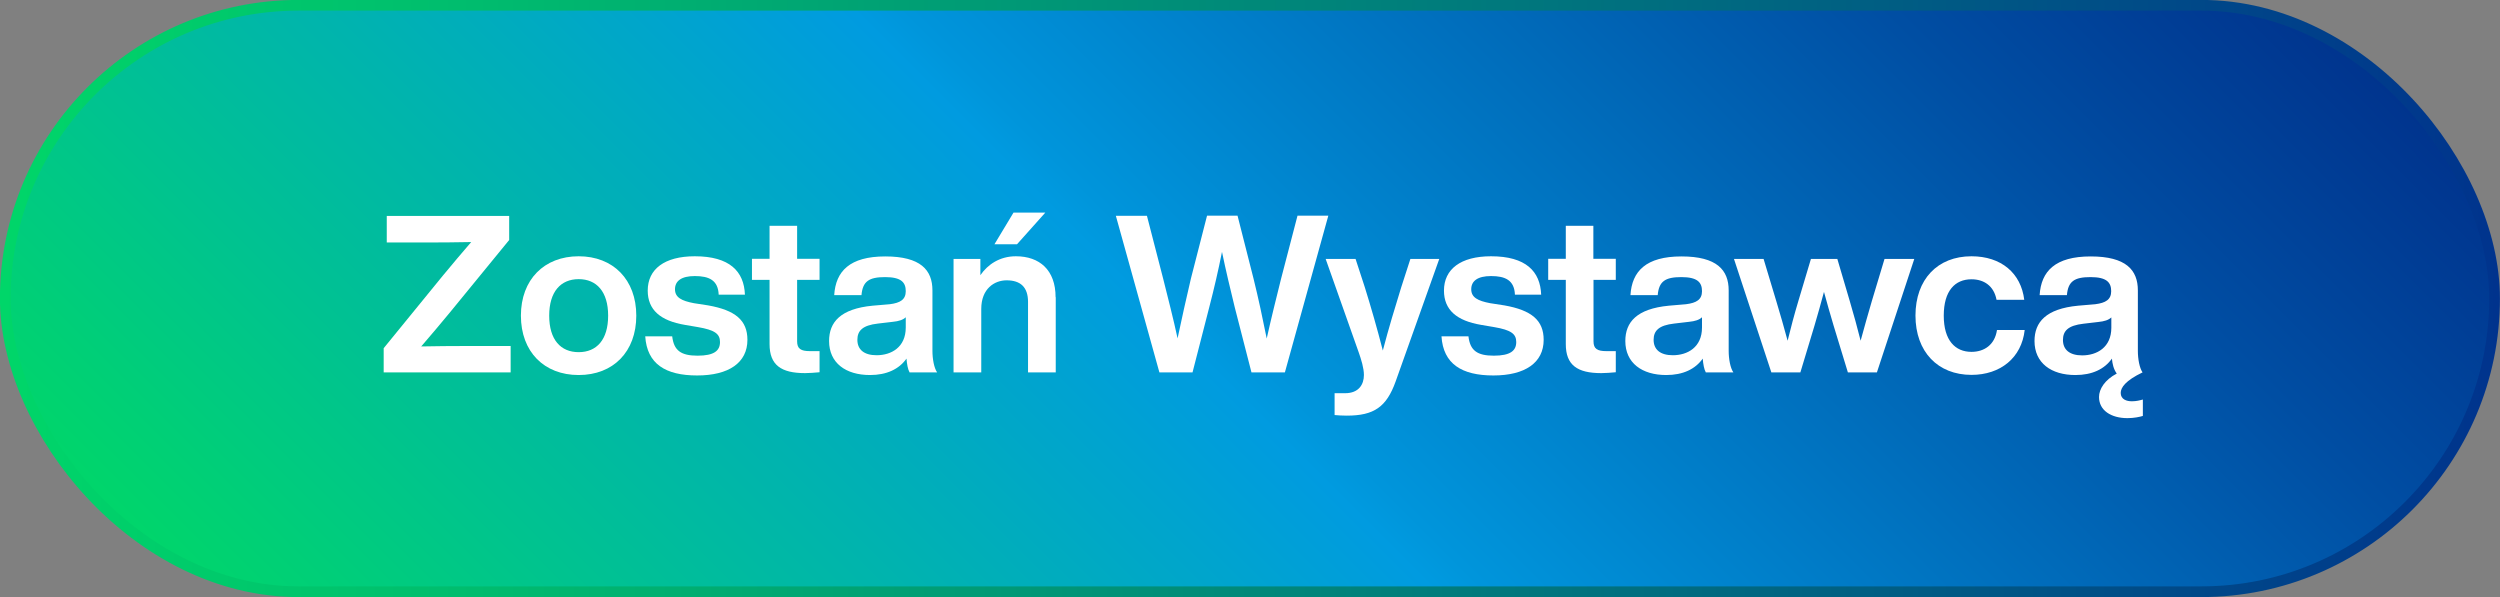
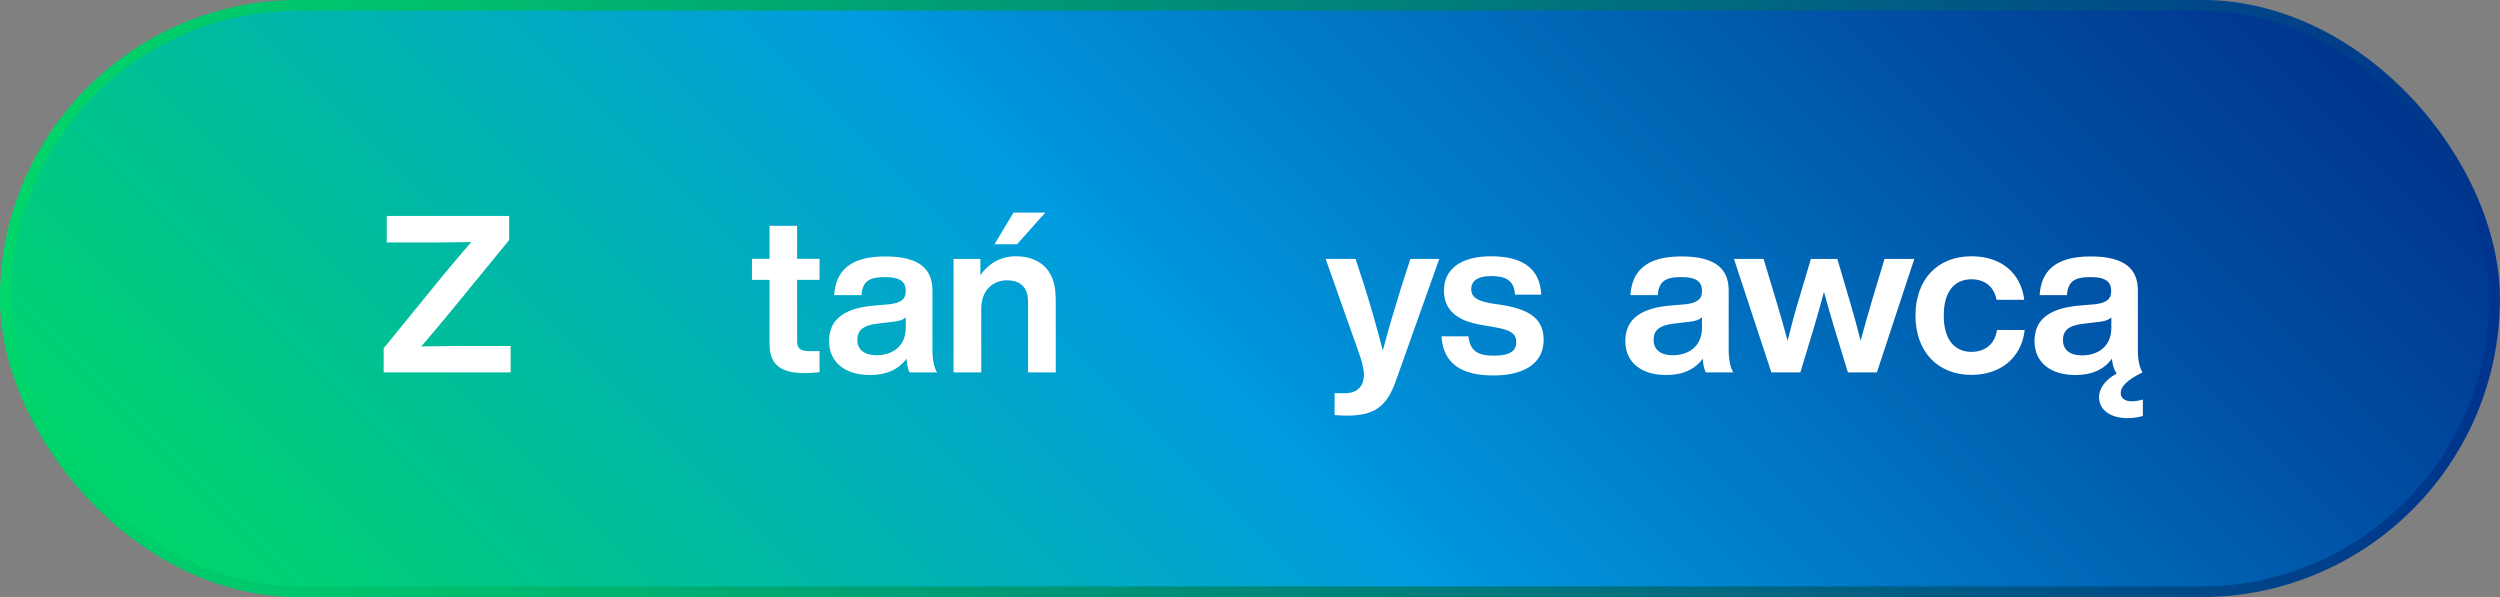
<svg xmlns="http://www.w3.org/2000/svg" id="uuid-5386ea3f-7dc8-4e61-96c4-65dceab2d20b" data-name="Layer 2" width="170.52" height="40.73" viewBox="0 0 170.52 40.73">
  <rect x="0" y="0" width="170.52" height="40.73" fill="#808080" stroke="none" />
  <defs>
    <linearGradient id="uuid-b600f487-6d39-46de-8e3e-c952ff132862" x1="38.67" y1="66.95" x2="131.85" y2="-26.23" gradientUnits="userSpaceOnUse">
      <stop offset="0" stop-color="#00d669" />
      <stop offset=".46" stop-color="#009be0" />
      <stop offset=".48" stop-color="#0095db" />
      <stop offset=".84" stop-color="#004ea3" />
      <stop offset="1" stop-color="#00338d" />
    </linearGradient>
    <linearGradient id="uuid-06ed8cc1-0008-4db2-8320-1d16c44b972a" x1="0" y1="20.36" x2="170.52" y2="20.36" gradientUnits="userSpaceOnUse">
      <stop offset="0" stop-color="#00d669" />
      <stop offset=".19" stop-color="#00bc6e" />
      <stop offset=".58" stop-color="#007c7c" />
      <stop offset="1" stop-color="#00338d" />
    </linearGradient>
  </defs>
  <g id="uuid-7052fa19-a35f-4c2b-a5f1-d8787c593756" data-name="Grafika">
    <g>
      <rect x=".36" y=".36" width="169.79" height="40" rx="20" ry="20" style="fill: url(#uuid-b600f487-6d39-46de-8e3e-c952ff132862); stroke: url(#uuid-06ed8cc1-0008-4db2-8320-1d16c44b972a); stroke-miterlimit: 10; stroke-width: .73px;" />
      <g>
        <path d="m34.83,23.59v1.81h-8.66v-1.65l4.02-4.93c.64-.78,1.29-1.54,1.95-2.31-1.04.02-2.07.03-3.09.03h-2.67v-1.81h8.35v1.64l-4.05,4.95c-.64.78-1.29,1.54-1.95,2.31,1.03-.02,2.07-.03,3.09-.03h3Z" style="fill: #fff;" />
-         <path d="m35.53,21.53c0-2.46,1.59-4.05,3.94-4.05s3.93,1.59,3.93,4.05-1.57,4.05-3.93,4.05-3.94-1.59-3.94-4.05Zm5.95,0c0-1.64-.79-2.49-2.01-2.49s-2.01.85-2.01,2.49.78,2.49,2.01,2.49,2.01-.85,2.01-2.49Z" style="fill: #fff;" />
-         <path d="m44.01,22.94h1.84c.11.97.6,1.32,1.73,1.32s1.53-.34,1.53-.93c0-.55-.34-.82-1.51-1.02l-.88-.15c-1.67-.28-2.54-1.02-2.54-2.34,0-1.46,1.14-2.34,3.21-2.34,2.38,0,3.36,1.03,3.42,2.62h-1.79c-.04-.99-.66-1.27-1.63-1.27-.92,0-1.35.34-1.35.9s.45.79,1.29.95l.97.15c1.86.33,2.68,1.02,2.68,2.35,0,1.56-1.27,2.43-3.43,2.43s-3.42-.79-3.54-2.67Z" style="fill: #fff;" />
        <path d="m54.37,19.1v4.18c0,.51.25.67.88.67h.65v1.44c-.35.03-.69.06-.99.06-1.63,0-2.42-.55-2.42-1.98v-4.38h-1.2v-1.44h1.2v-2.25h1.88v2.25h1.53v1.44h-1.53Z" style="fill: #fff;" />
        <path d="m62.04,25.4c-.12-.21-.18-.57-.21-.94-.51.72-1.35,1.12-2.49,1.12-1.65,0-2.79-.82-2.79-2.32,0-1.29.78-2.2,2.97-2.41l1.17-.1c.72-.09,1.09-.32,1.09-.89,0-.6-.31-.96-1.41-.96s-1.53.29-1.61,1.23h-1.86c.1-1.63,1.06-2.64,3.48-2.64s3.22.93,3.22,2.32v4.12c0,.55.11,1.17.32,1.47h-1.89Zm-.26-3.06v-.7c-.19.18-.48.27-.88.31l-1.02.12c-1.05.12-1.4.49-1.4,1.11,0,.65.44,1.05,1.31,1.05,1,0,1.99-.54,1.99-1.89Z" style="fill: #fff;" />
        <path d="m72.01,20.27v5.13h-1.89v-4.81c0-.99-.5-1.47-1.46-1.47-.83,0-1.73.57-1.73,1.95v4.33h-1.89v-7.74h1.83v1.11c.5-.73,1.32-1.29,2.42-1.29,1.62,0,2.71.94,2.71,2.79Zm-2.64-3.61h-1.54l1.3-2.16h2.17l-1.93,2.16Z" style="fill: #fff;" />
-         <path d="m90.6,14.72l-2.96,10.68h-2.28l-1.14-4.44c-.3-1.23-.61-2.52-.87-3.78-.25,1.26-.55,2.55-.87,3.78l-1.14,4.44h-2.26l-2.97-10.68h2.12l1.11,4.3c.33,1.32.69,2.71.98,4.06.28-1.35.6-2.74.91-4.08l1.1-4.29h2.08l1.09,4.29c.33,1.33.63,2.74.9,4.09.3-1.35.65-2.76.98-4.08l1.12-4.3h2.1Z" style="fill: #fff;" />
        <path d="m98.17,17.66l-2.98,8.37c-.62,1.72-1.46,2.32-3.33,2.32-.36,0-.58-.02-.83-.04v-1.49h.72c.93,0,1.28-.6,1.28-1.24,0-.47-.18-1.05-.36-1.56l-2.25-6.36h2.04l.63,1.93c.42,1.35.84,2.8,1.23,4.32.4-1.53.83-2.94,1.25-4.3l.63-1.95h1.98Z" style="fill: #fff;" />
        <path d="m98.32,22.94h1.84c.11.97.6,1.32,1.73,1.32s1.53-.34,1.53-.93c0-.55-.34-.82-1.51-1.02l-.88-.15c-1.67-.28-2.54-1.02-2.54-2.34,0-1.46,1.14-2.34,3.21-2.34,2.38,0,3.36,1.03,3.42,2.62h-1.79c-.04-.99-.66-1.27-1.63-1.27-.92,0-1.35.34-1.35.9s.45.79,1.29.95l.97.15c1.86.33,2.68,1.02,2.68,2.35,0,1.56-1.27,2.43-3.43,2.43s-3.42-.79-3.54-2.67Z" style="fill: #fff;" />
-         <path d="m108.69,19.1v4.18c0,.51.25.67.88.67h.64v1.44c-.34.03-.69.06-.99.06-1.64,0-2.42-.55-2.42-1.98v-4.38h-1.2v-1.44h1.2v-2.25h1.88v2.25h1.53v1.44h-1.53Z" style="fill: #fff;" />
        <path d="m116.35,25.4c-.12-.21-.18-.57-.21-.94-.51.72-1.35,1.12-2.49,1.12-1.65,0-2.79-.82-2.79-2.32,0-1.29.78-2.2,2.97-2.41l1.17-.1c.72-.09,1.09-.32,1.09-.89,0-.6-.31-.96-1.41-.96s-1.53.29-1.61,1.23h-1.86c.1-1.63,1.06-2.64,3.48-2.64s3.22.93,3.22,2.32v4.12c0,.55.11,1.17.32,1.47h-1.89Zm-.26-3.06v-.7c-.19.18-.48.27-.88.31l-1.02.12c-1.05.12-1.4.49-1.4,1.11,0,.65.44,1.05,1.31,1.05,1,0,1.99-.54,1.99-1.89Z" style="fill: #fff;" />
        <path d="m130.57,17.66l-2.55,7.74h-1.98l-.97-3.18c-.23-.77-.45-1.54-.66-2.31-.21.77-.42,1.54-.65,2.31l-.96,3.18h-1.98l-2.55-7.74h2.02l.87,2.89c.27.89.53,1.8.77,2.69.22-.9.46-1.8.73-2.7l.86-2.88h1.8l.85,2.88c.27.9.51,1.8.74,2.7.24-.89.5-1.8.76-2.69l.87-2.89h2.03Z" style="fill: #fff;" />
        <path d="m130.65,21.53c0-2.48,1.51-4.05,3.82-4.05,2.03,0,3.38,1.15,3.6,2.97h-1.89c-.18-.96-.87-1.4-1.71-1.4-1.12,0-1.89.78-1.89,2.48s.79,2.47,1.89,2.47c.86,0,1.59-.47,1.74-1.49h1.89c-.21,1.89-1.65,3.06-3.63,3.06-2.29,0-3.82-1.57-3.82-4.05Z" style="fill: #fff;" />
        <path d="m145.42,27.37c.29,0,.53-.06.74-.12v1.12c-.23.07-.62.15-1.05.15-1.12,0-1.94-.53-1.94-1.44,0-.54.39-1.17,1.21-1.6-.22-.3-.3-.68-.33-1.02-.51.72-1.35,1.12-2.49,1.12-1.65,0-2.79-.82-2.79-2.32,0-1.29.78-2.2,2.97-2.41l1.17-.1c.72-.09,1.09-.32,1.09-.89,0-.6-.31-.96-1.41-.96s-1.53.29-1.61,1.23h-1.86c.1-1.63,1.06-2.64,3.48-2.64s3.22.93,3.22,2.32v4.12c0,.55.11,1.17.32,1.47-1.17.56-1.49,1.04-1.49,1.4,0,.45.42.57.75.57Zm-1.41-5.02v-.7c-.19.18-.48.27-.88.31l-1.02.12c-1.05.12-1.4.49-1.4,1.11,0,.65.44,1.05,1.31,1.05,1,0,1.99-.54,1.99-1.89Z" style="fill: #fff;" />
      </g>
    </g>
  </g>
</svg>